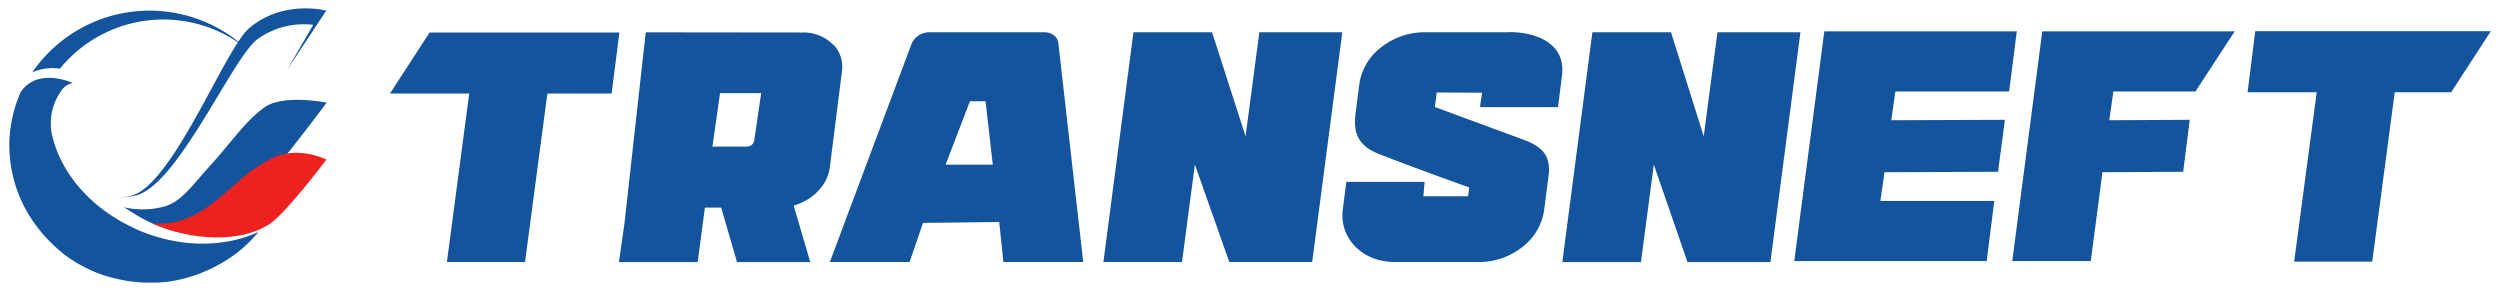
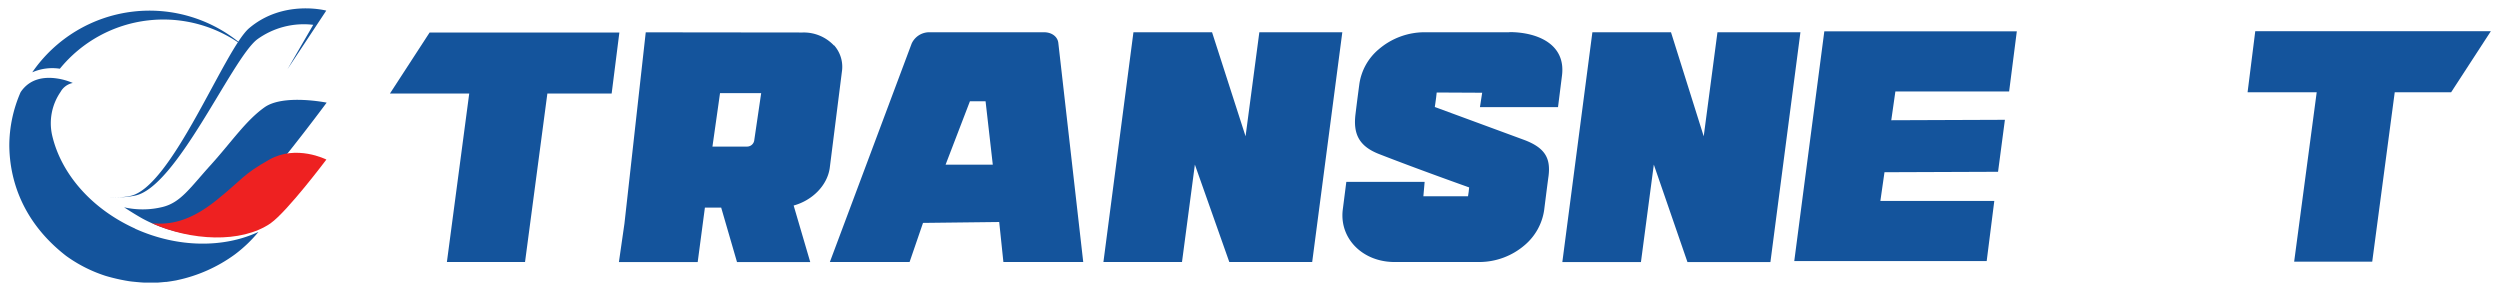
<svg xmlns="http://www.w3.org/2000/svg" id="Layer_1" data-name="Layer 1" width="693" height="80.69" viewBox="0 0 693 80.69">
  <defs>
    <style>.cls-1{fill:#14549c;}.cls-2{fill:#ee2121;}.cls-3{fill:none;}</style>
  </defs>
  <title>transneft_logo</title>
  <path class="cls-1" d="M37.45,347.2c-12.26-5.54-20.59-15.38-23-25.87a15.28,15.28,0,0,1,2.33-12,5,5,0,0,1,3.4-2.49,17.21,17.21,0,0,0-4.47-1.26c-3.19-.46-7.38-.12-10,3.82a37.16,37.16,0,0,0-3.13,14.65c.05,10,3.92,21.54,15.72,30.7a39,39,0,0,0,10.9,5.54c.55.17,1.12.32,1.64.46a50.62,50.62,0,0,0,5.08,1.06,2.35,2.35,0,0,1,.37.05l1.49.15c.77.07,1.51.14,2.25.17l1.12,0h.39c.7,0,1.42,0,2.14,0h0c.72-.05,1.44-.12,2.16-.19.07,0,.15,0,.25,0,.59-.07,1.16-.16,1.76-.26l1-.17a1.17,1.17,0,0,0,.2-.05,41.71,41.71,0,0,0,16.08-7.16,38.13,38.13,0,0,0,6.52-6.23c-9.56,4.47-22.28,4.49-34.17-.87" transform="translate(0 -283.84)" />
  <path class="cls-1" d="M16.56,302.93A37,37,0,0,1,67.94,297a39.46,39.46,0,0,0-59,6.89,13.88,13.88,0,0,1,7.66-1" transform="translate(0 -283.84)" />
  <path class="cls-1" d="M39.39,344.37A39.19,39.19,0,0,0,54.83,349,24.4,24.4,0,0,0,61,346.69c7.49-4.55,29.55-34.4,29.55-34.4s-12-2.42-17.23,1.3-9.14,9.62-14.92,16S50.09,340,45,341.23a23.2,23.2,0,0,1-10.61.07c1.54,1,3.2,2.05,5,3.07" transform="translate(0 -283.84)" />
  <path class="cls-2" d="M75.05,345.7c4.64-3.29,15.42-17.63,15.42-17.63s-8.28-4.23-15.79,0-7.31,5.35-14.77,11.34-13,6.67-17.15,6.36c-.25,0-.45,0-.7-.07,10.76,4.88,24.79,5.68,33,0" transform="translate(0 -283.84)" />
  <path class="cls-1" d="M90.44,286.78s-11.84-3.17-21.34,4.84C62.29,297.37,47.57,336,36,338.18a18.89,18.89,0,0,1-5.53.29s.05,0,.07,0a24.12,24.12,0,0,0,6.8-.39c11.57-2.17,26.86-37.81,33.92-43.3a22,22,0,0,1,15.57-4.06l-7.14,12.31Z" transform="translate(0 -283.84)" />
  <polygon class="cls-1" points="119.09 9.01 108.09 25.93 130.07 25.93 123.88 72.62 145.54 72.62 151.73 25.93 169.55 25.93 171.69 9.01 119.09 9.01" />
  <polygon class="cls-1" points="625.16 8.64 623.03 25.57 642.19 25.57 635.94 72.54 657.58 72.54 663.82 25.57 679.46 25.57 690.47 8.64 625.16 8.64" />
  <polygon class="cls-1" points="556.93 25.35 559.06 8.69 505.7 8.69 497.37 72.37 550.71 72.37 552.82 55.69 521.24 55.69 522.38 47.74 553.86 47.62 555.76 33.21 524.26 33.33 525.4 25.35 556.93 25.35" />
  <path class="cls-1" d="M262.12,329.48l6.74-17.56h4.34l2,17.56Zm27.27-36.7H257.71a5.38,5.38,0,0,0-5,3.14l-22.67,60.54h22.1l3.72-10.83,21.12-.25,1.16,11.08h22.13l-6.89-60.59c-.14-1.84-1.8-3.09-4-3.09" transform="translate(0 -283.84)" />
  <polygon class="cls-1" points="345.27 37.78 335.98 8.94 314.19 8.94 305.87 72.62 327.65 72.62 331.22 45.63 340.76 72.62 363.74 72.62 372.09 8.94 349.09 8.94 345.27 37.78" />
-   <polygon class="cls-1" points="557.8 72.37 579.56 72.37 582.8 47.74 605.18 47.62 606.99 33.21 584.69 33.33 585.83 25.35 608.58 25.35 619.46 8.69 566.12 8.69 557.8 72.37" />
  <path class="cls-1" d="M199.15,312.79l.44-3.14H211l-1.94,13.2a2,2,0,0,1-1.93,1.62h-9.64Zm32-16.36a11.48,11.48,0,0,0-8.7-3.58L179,292.8l-5.9,53-1.54,10.69h21.84l2-15.11h4.51l4.39,15.11H224.6L220,340.81c5.14-1.4,9.3-5.53,10-10.37l3.37-26.69a9,9,0,0,0-2.13-7.32" transform="translate(0 -283.84)" />
  <path class="cls-1" d="M418.39,292.78H394.84a19.52,19.52,0,0,0-12.64,4.71,15.44,15.44,0,0,0-5.38,9.6s-.57,4.2-1.06,8.27c-.72,5.58.94,9,6.49,11.17,11,4.3,25,9.26,25,9.26-.07.65-.12,1.06-.12,1.16l-.2,1.3-12.37,0,.35-4H373.2l-1,7.83c-.89,7.93,5.55,14.39,14.37,14.39h23.57a19.34,19.34,0,0,0,12.57-4.74,15.68,15.68,0,0,0,5.33-9.65s1-8,1.21-9.38c.65-5.08-1-8-7.09-10.2l-24.43-9c.22-1.45.34-2.44.37-2.64l.15-1.37,1.39,0,9.83.05h1.39l-.62,4h21.64l1.11-8.8c1.09-8.9-7.18-12-14.59-12" transform="translate(0 -283.84)" />
  <polygon class="cls-1" points="476.08 8.94 472.27 37.78 463.2 8.94 441.41 8.94 433.08 72.64 454.87 72.64 458.44 45.63 467.76 72.64 490.76 72.64 499.08 8.94 476.08 8.94" />
  <rect class="cls-3" width="693" height="80.69" />
</svg>